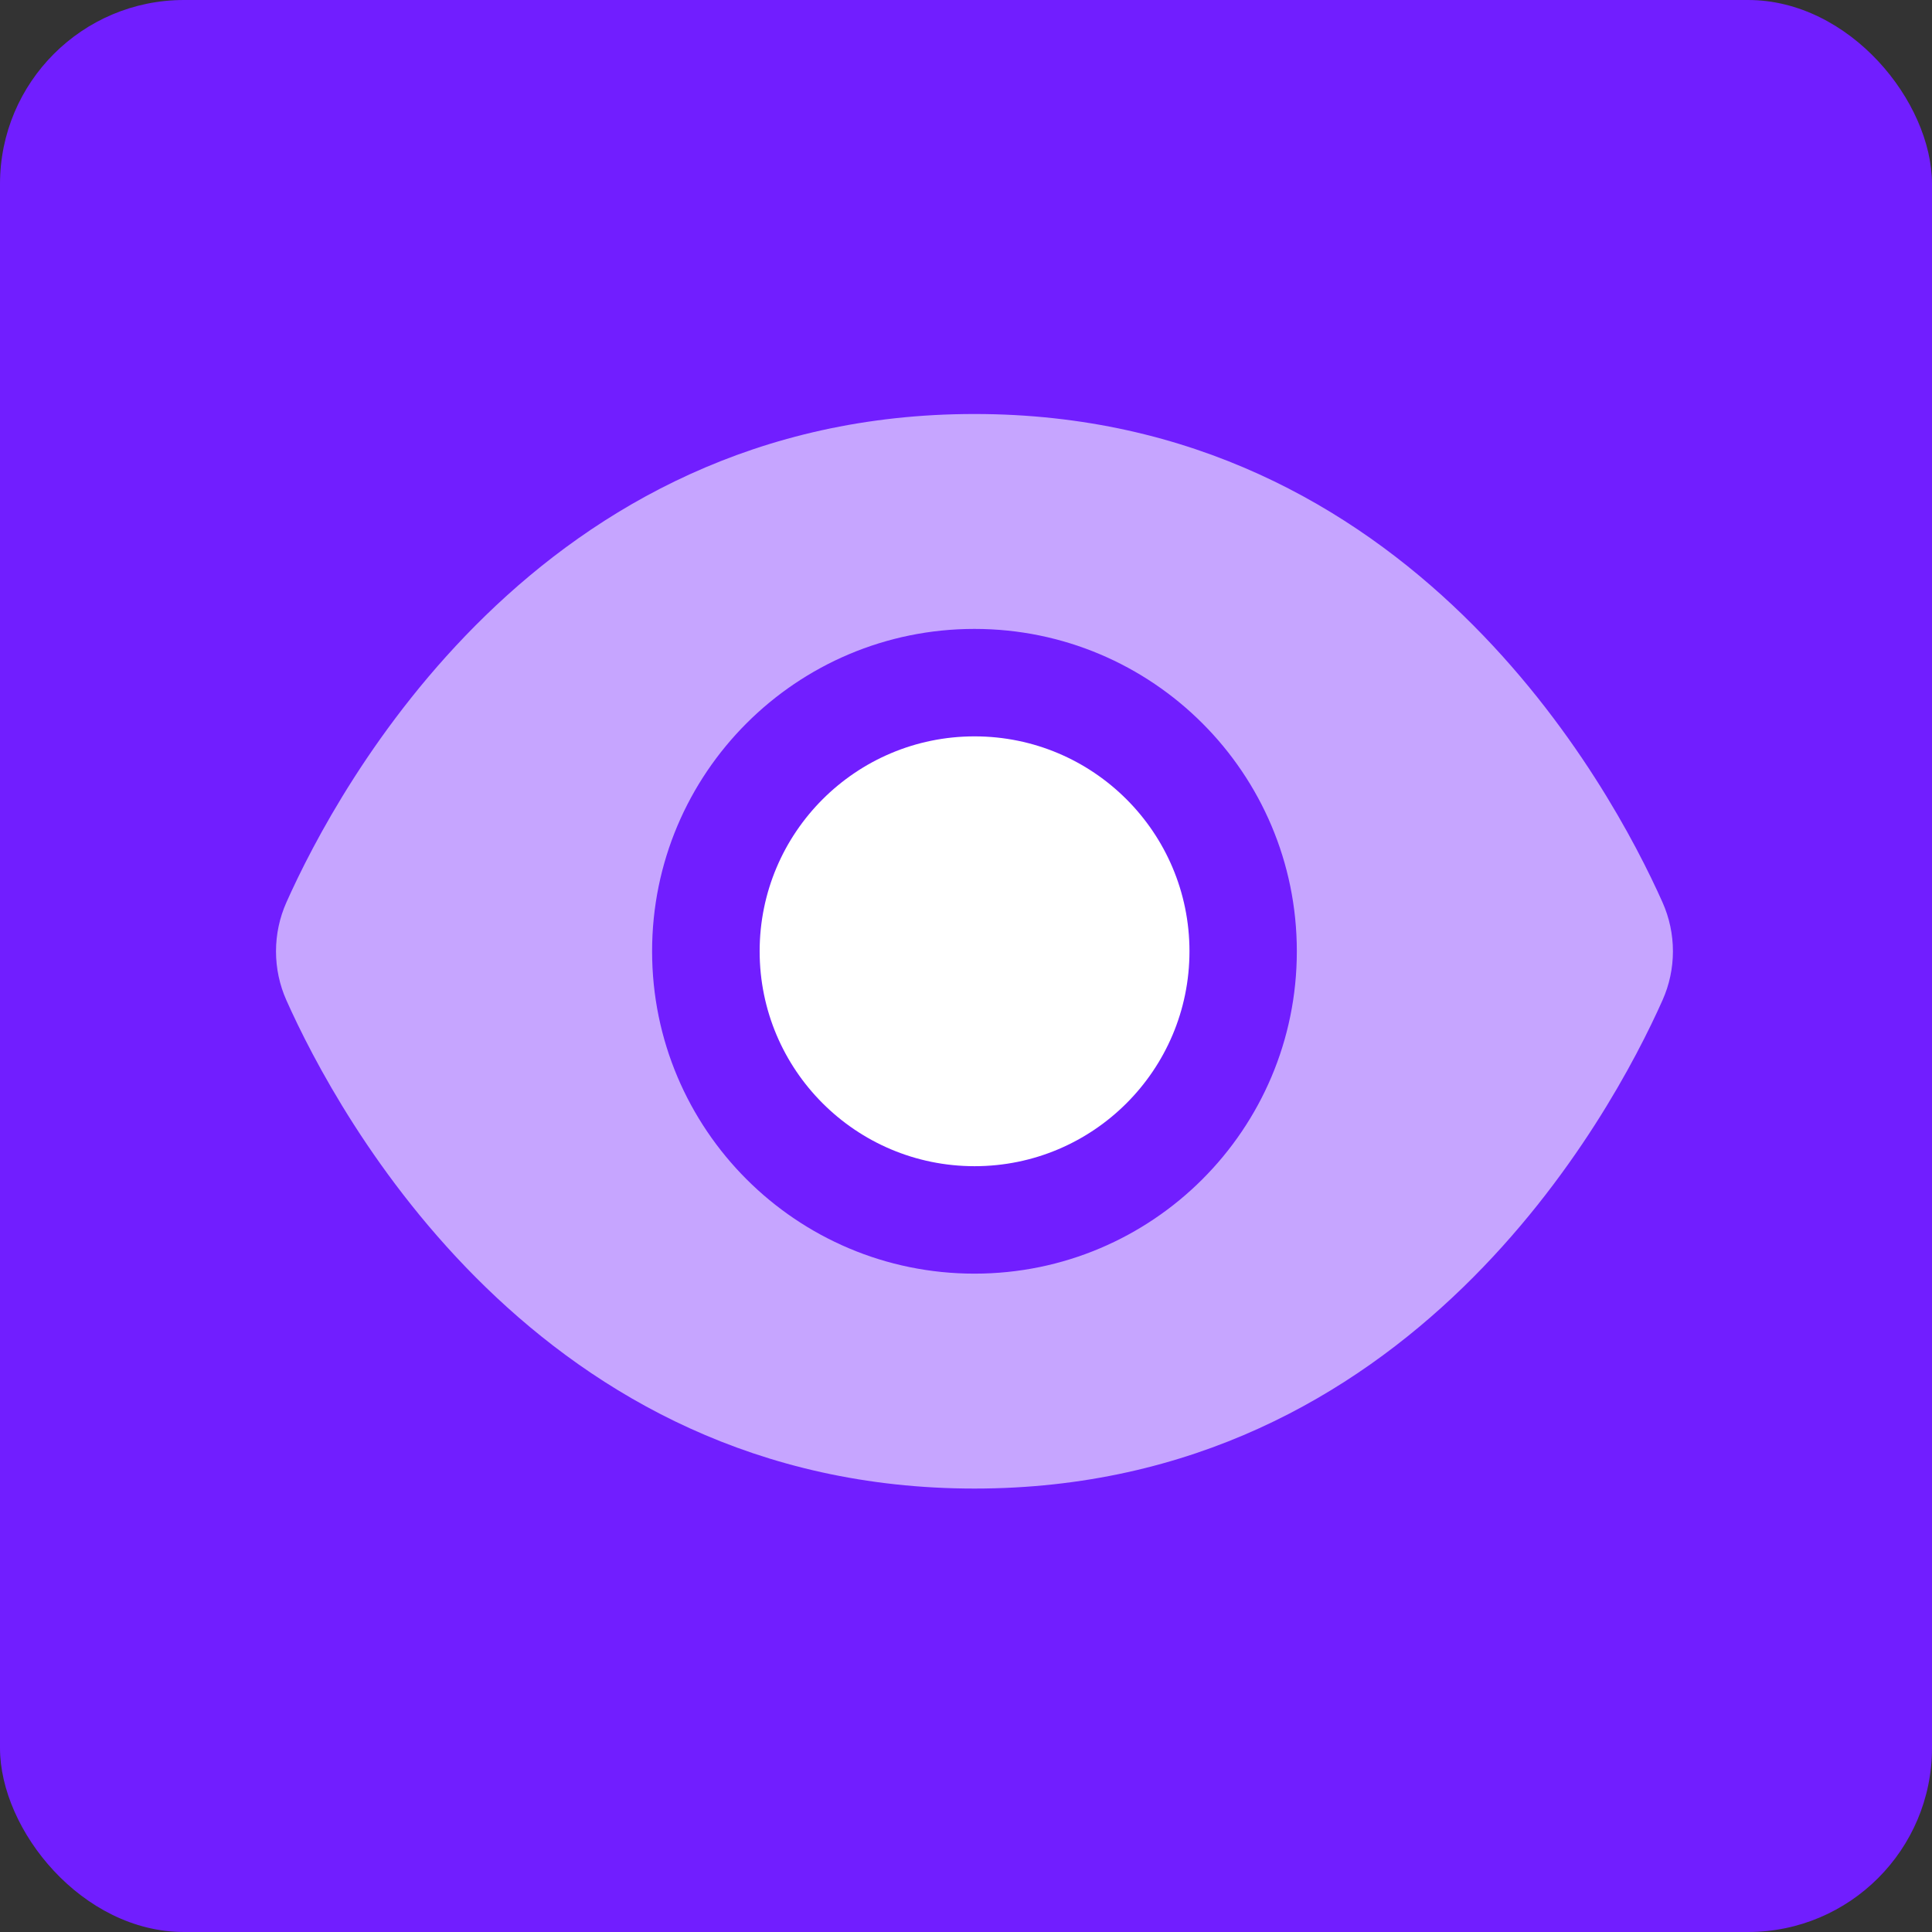
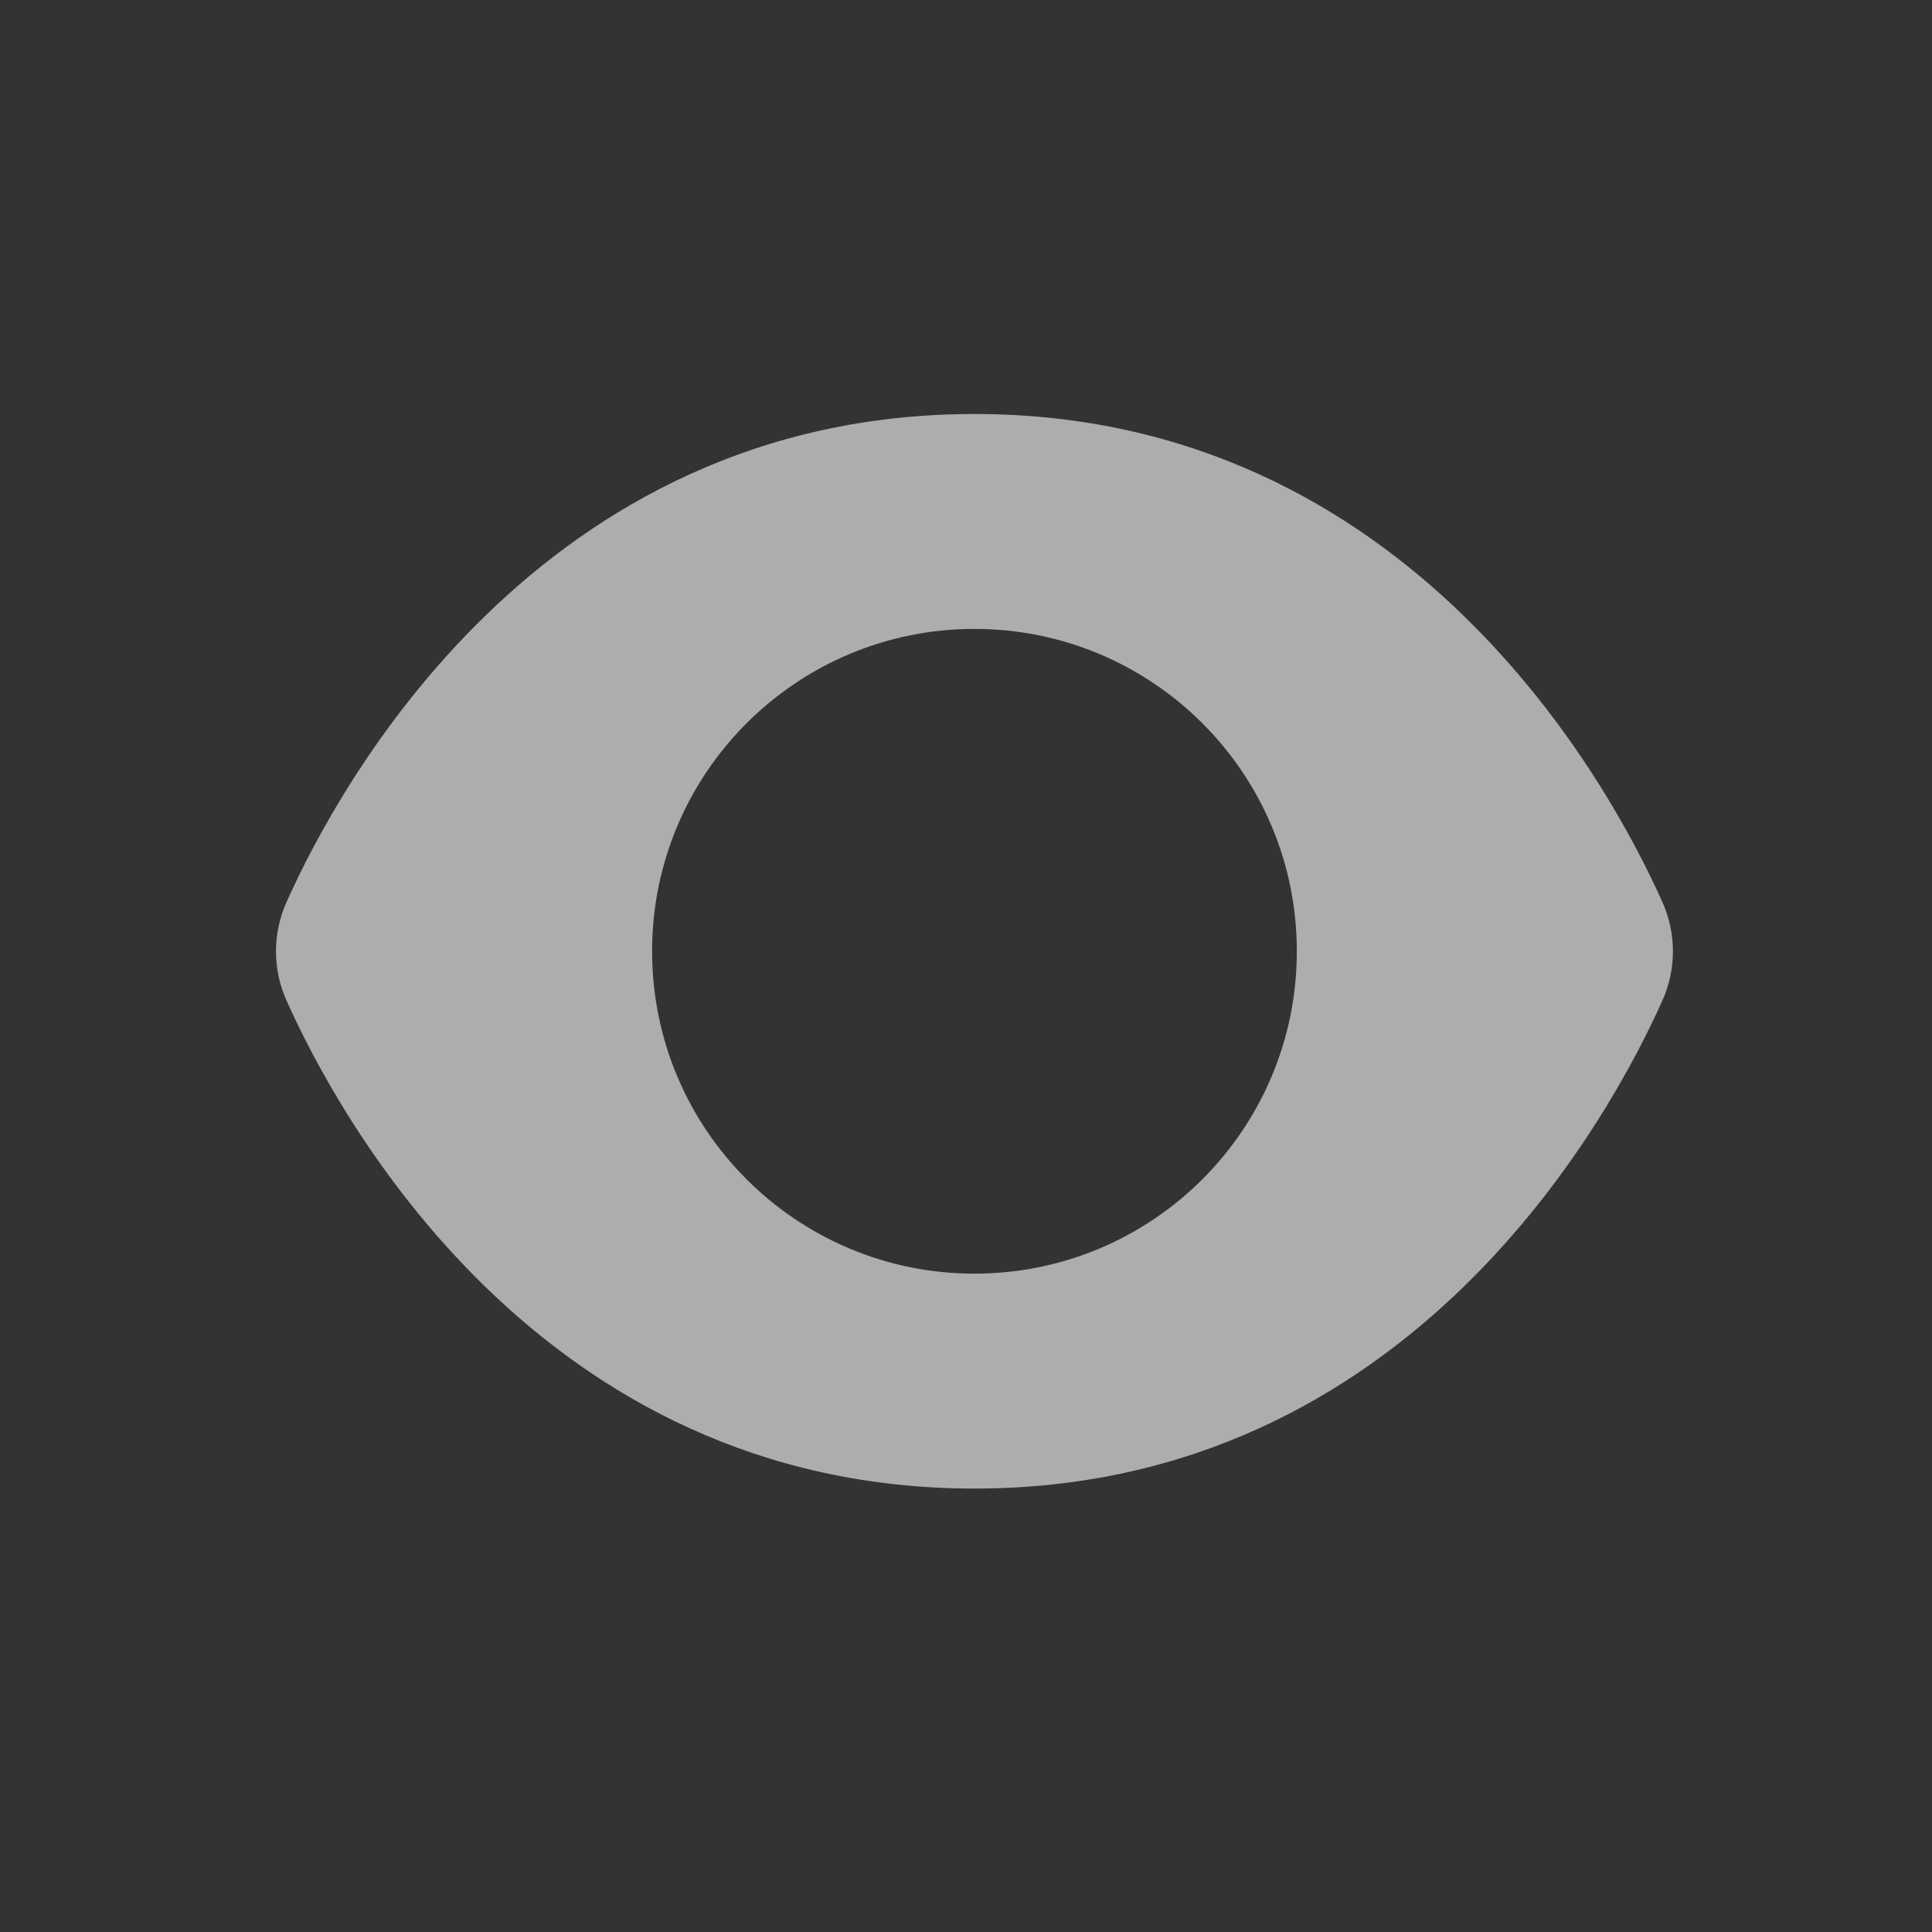
<svg xmlns="http://www.w3.org/2000/svg" width="42px" height="42px" viewBox="0 0 42 42" version="1.1">
  <rect x="0" y="0" width="42" height="42" fill="#333333" stroke="none" />
  <title>observability-icon</title>
  <g id="Icons" stroke="none" stroke-width="1" fill="none" fill-rule="evenodd">
    <g id="Ensure-System-Reliability" transform="translate(-110, -463)">
      <g id="pain-point-05" transform="translate(80, 423)">
        <g id="observability-icon" transform="translate(30, 40)">
-           <rect id="Rectangle" fill="#711EFF" x="0" y="0" width="42" height="42" rx="4" />
-           <path d="M21.186,25.352 C23.766,25.352 25.858,23.26 25.858,20.68 C25.858,18.1 23.766,16.008 21.186,16.008 C18.606,16.008 16.514,18.1 16.514,20.68 C16.514,23.26 18.606,25.352 21.186,25.352" id="Fill-1" fill="#FFFFFF" />
          <path d="M21.184,27.688 C25.055,27.688 28.192,24.551 28.192,20.68 C28.192,16.809 25.055,13.672 21.184,13.672 C17.313,13.672 14.176,16.809 14.176,20.68 C14.176,24.551 17.313,27.688 21.184,27.688 L21.184,27.688 Z M36.142,19.617 C35.031,17.125 30.675,9 21.184,9 C11.694,9 7.337,17.125 6.226,19.617 C6.077,19.951 6,20.314 6,20.681 C6,21.049 6.077,21.411 6.226,21.745 C7.337,24.235 11.694,32.36 21.184,32.36 C30.675,32.36 35.031,24.234 36.142,21.743 C36.291,21.409 36.368,21.047 36.368,20.68 C36.368,20.313 36.291,19.951 36.142,19.617 Z" id="Fill-3" fill="#FFFFFF" opacity="0.598" />
        </g>
      </g>
    </g>
  </g>
</svg>